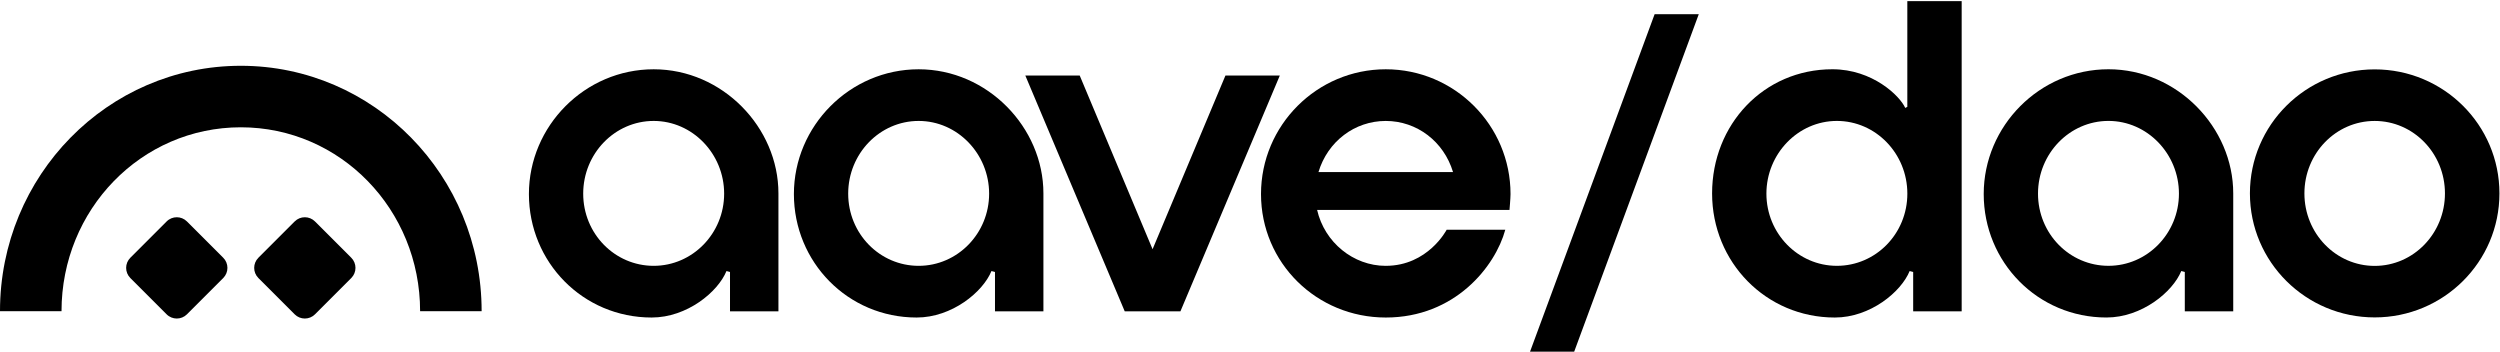
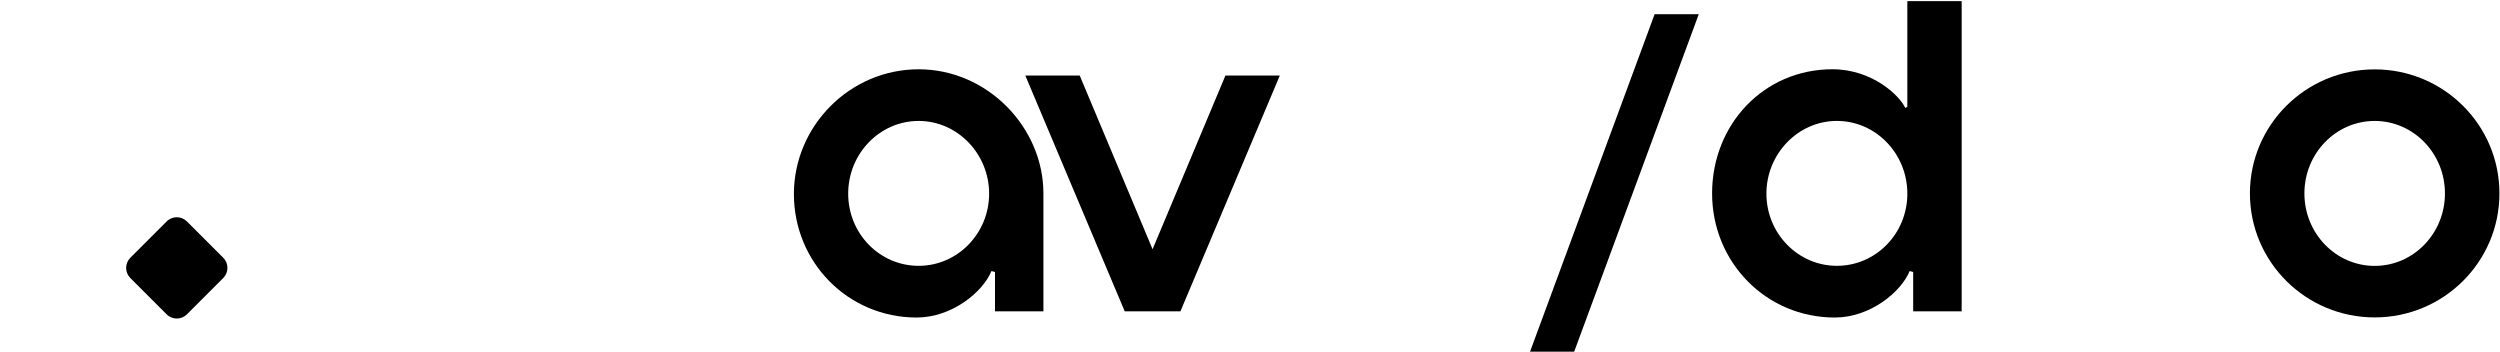
<svg xmlns="http://www.w3.org/2000/svg" width="525" height="74" viewBox="0 0 525 74" fill="none">
-   <path d="M50.568 13.815C22.639 13.815 -0.01 36.892 3.14589e-06 65.351H12.919C12.919 44.023 29.643 26.732 50.571 26.732C71.499 26.732 88.222 44.023 88.222 65.351H101.142C101.149 36.892 78.503 13.815 50.573 13.815H50.568Z" fill="#FFFFFF" style="fill:#FFFFFF;fill:color(display-p3 1 1 1);fill-opacity:1;" />
  <path d="M34.993 46.504L27.373 54.125C26.196 55.302 26.196 57.211 27.373 58.388L34.993 66.009C36.171 67.186 38.08 67.186 39.257 66.009L46.877 58.388C48.055 57.211 48.055 55.302 46.877 54.125L39.257 46.504C38.08 45.327 36.171 45.327 34.993 46.504Z" fill="#FFFFFF" style="fill:#FFFFFF;fill:color(display-p3 1 1 1);fill-opacity:1;" />
-   <path d="M61.883 46.504L54.263 54.125C53.085 55.302 53.085 57.211 54.263 58.388L61.883 66.009C63.06 67.186 64.969 67.186 66.147 66.009L73.767 58.388C74.945 57.211 74.945 55.302 73.767 54.125L66.147 46.504C64.969 45.327 63.06 45.327 61.883 46.504Z" fill="#FFFFFF" style="fill:#FFFFFF  ;fill:color(display-p3 1 1 1);fill-opacity:1;" />
-   <path d="M291.001 55.827C284.197 55.827 278.153 50.897 276.595 44.09H316.994C316.994 44.09 317.21 41.624 317.21 40.751C317.21 26.304 305.456 14.549 291.011 14.549C276.566 14.549 264.812 26.304 264.812 40.751C264.812 55.199 276.498 66.68 291.011 66.68C305.524 66.68 313.996 55.99 316.111 48.25H303.796C303.796 48.25 299.88 55.825 291.004 55.825L291.001 55.827ZM291.009 25.399C297.53 25.399 303.197 29.706 305.134 36.128H276.881C278.813 29.706 284.48 25.399 291.006 25.399H291.009Z" fill="#FFFFFF" style="fill:#FFFFFF;fill:color(display-p3 1 1 1);fill-opacity:1;" />
-   <path d="M136.85 66.68C122.403 66.68 111.072 55.047 111.072 40.751C111.072 26.455 122.827 14.549 137.272 14.549C151.717 14.549 163.471 26.764 163.471 40.612C163.471 46.513 163.471 65.381 163.471 65.381H153.301V57.114L152.56 56.919C150.768 61.311 144.278 66.68 136.85 66.68ZM137.272 25.397C129.112 25.397 122.473 32.248 122.473 40.668C122.473 49.089 129.112 55.825 137.272 55.825C145.431 55.825 152.07 49.025 152.07 40.668C152.07 32.311 145.431 25.397 137.272 25.397Z" fill="#FFFFFF" style="fill:#FFFFFF;fill:color(display-p3 1 1 1);fill-opacity:1;" />
  <path d="M192.496 66.68C178.049 66.68 166.719 55.047 166.719 40.751C166.719 26.455 178.473 14.549 192.918 14.549C207.363 14.549 219.117 26.764 219.117 40.612C219.117 46.513 219.117 65.381 219.117 65.381H208.947V57.114L208.206 56.919C206.415 61.311 199.925 66.68 192.496 66.68ZM192.918 25.397C184.759 25.397 178.12 32.248 178.12 40.668C178.12 49.089 184.759 55.825 192.918 55.825C201.078 55.825 207.716 49.025 207.716 40.668C207.716 32.311 201.078 25.397 192.918 25.397Z" fill="#FFFFFF" style="fill:#FFFFFF;fill:color(display-p3 1 1 1);fill-opacity:1;" />
  <path d="M236.193 65.381L215.316 15.858H226.737L242.04 52.337L257.345 15.858H268.763L247.889 65.381H236.193Z" fill="#FFFFFF" style="fill:#FFFFFF;fill:color(display-p3 1 1 1);fill-opacity:1;" />
-   <path d="M442.358 66.676C427.91 66.676 416.58 55.044 416.58 40.747C416.58 26.451 428.334 14.545 442.779 14.545C457.224 14.545 468.979 26.76 468.979 40.608C468.979 46.509 468.979 65.377 468.979 65.377H458.808V57.11L458.068 56.915C456.276 61.307 449.786 66.676 442.358 66.676ZM442.779 25.393C434.62 25.393 427.981 32.244 427.981 40.664C427.981 49.085 434.62 55.821 442.779 55.821C450.939 55.821 457.578 49.021 457.578 40.664C457.578 32.307 450.939 25.393 442.779 25.393Z" fill="#8F8E8E" style="fill:#8F8E8E;fill:color(display-p3 0.561 0.557 0.557);fill-opacity:1;" />
  <path d="M400.538 0.239V22.434L400.099 22.666C398.993 20.151 393.241 14.545 384.813 14.545C370.366 14.545 359.54 26.161 359.54 40.613C359.54 55.065 370.868 66.681 385.315 66.681C392.746 66.681 399.236 61.312 401.025 56.92L401.766 57.115V65.382H411.951V0.237H400.538V0.239ZM385.744 55.823C377.585 55.823 370.946 49.024 370.946 40.667C370.946 32.31 377.585 25.395 385.744 25.395C393.904 25.395 400.543 32.246 400.543 40.667C400.543 49.087 393.904 55.823 385.744 55.823Z" fill="#8F8E8E" style="fill:#8F8E8E;fill:color(display-p3 0.561 0.557 0.557);fill-opacity:1;" />
  <path d="M356.744 2.975L330.579 73.847H321.308L347.473 2.975H356.744Z" fill="#8F8E8E" style="fill:#8F8E8E;fill:color(display-p3 0.561 0.557 0.557);fill-opacity:1;" />
  <path d="M498.683 14.569C484.213 14.569 472.483 26.228 472.483 40.612C472.483 54.996 484.213 66.656 498.683 66.656C513.152 66.656 524.882 54.996 524.882 40.612C524.882 26.228 513.152 14.569 498.683 14.569ZM498.683 55.839C490.533 55.839 483.926 49.025 483.926 40.62C483.926 32.214 490.533 25.399 498.683 25.399C506.833 25.399 513.44 32.214 513.44 40.62C513.44 49.025 506.833 55.839 498.683 55.839Z" fill="#8F8E8E" style="fill:#8F8E8E;fill:color(display-p3 0.561 0.557 0.557);fill-opacity:1;" />
</svg>